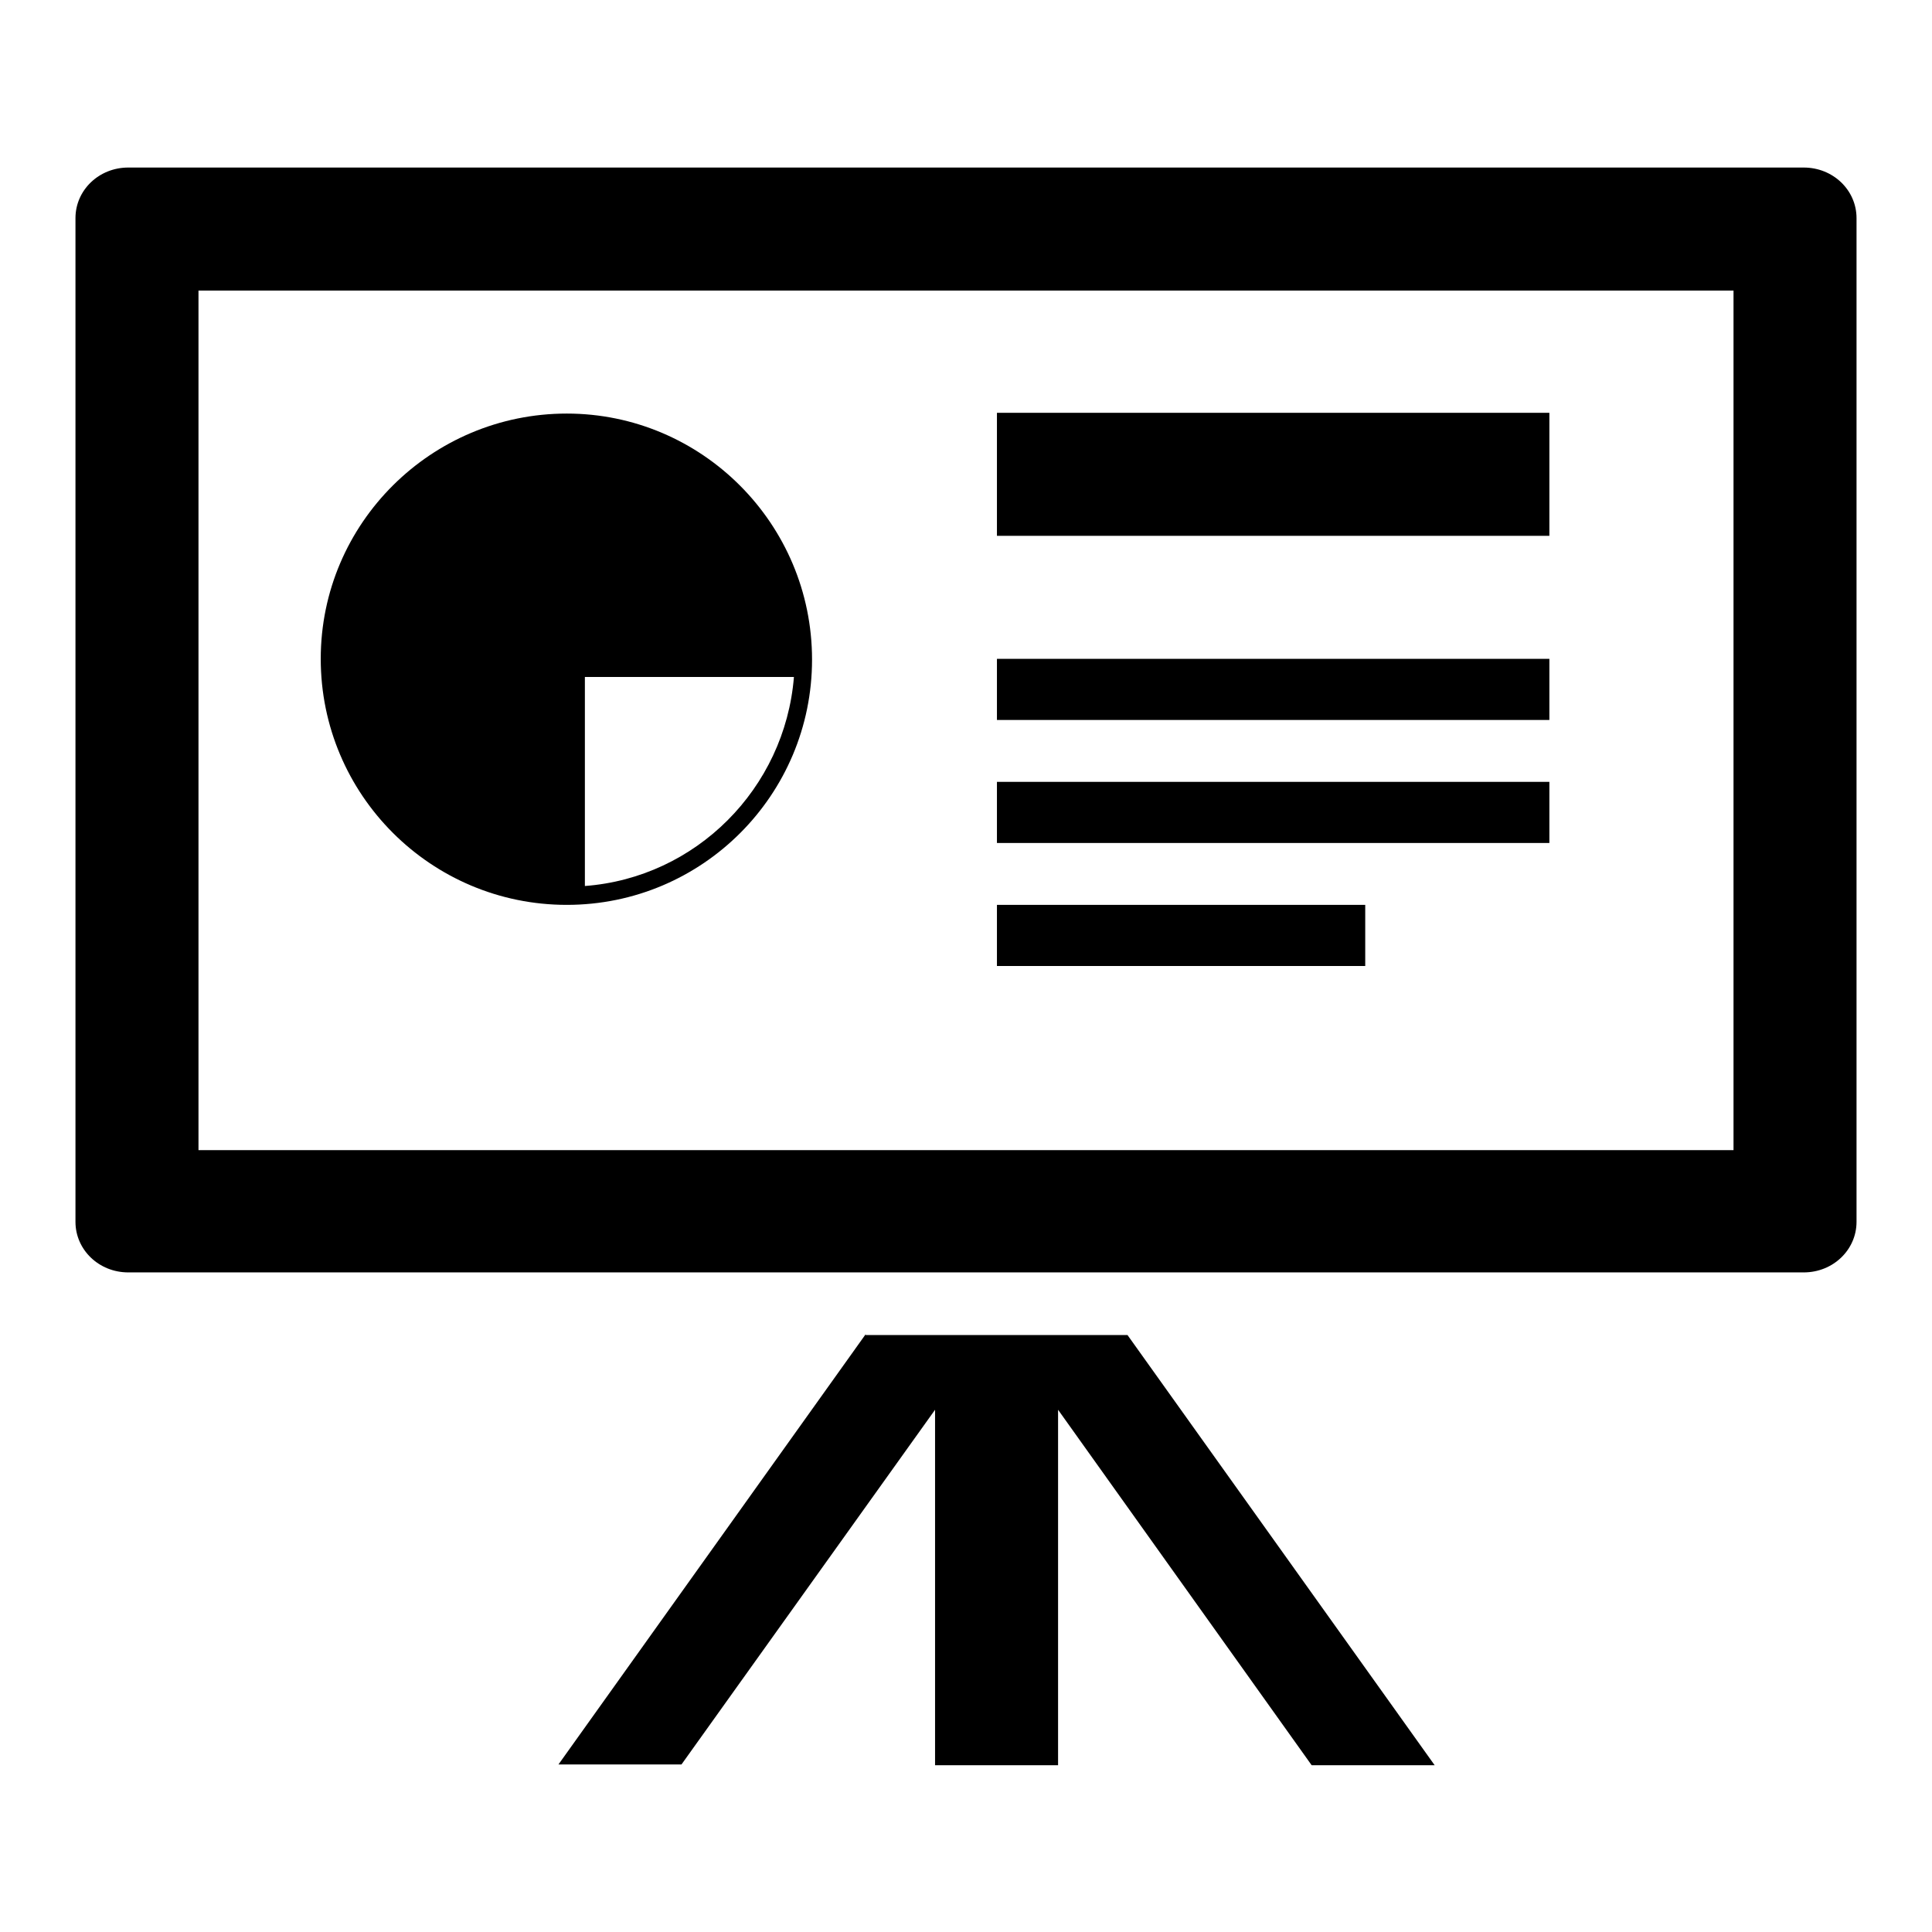
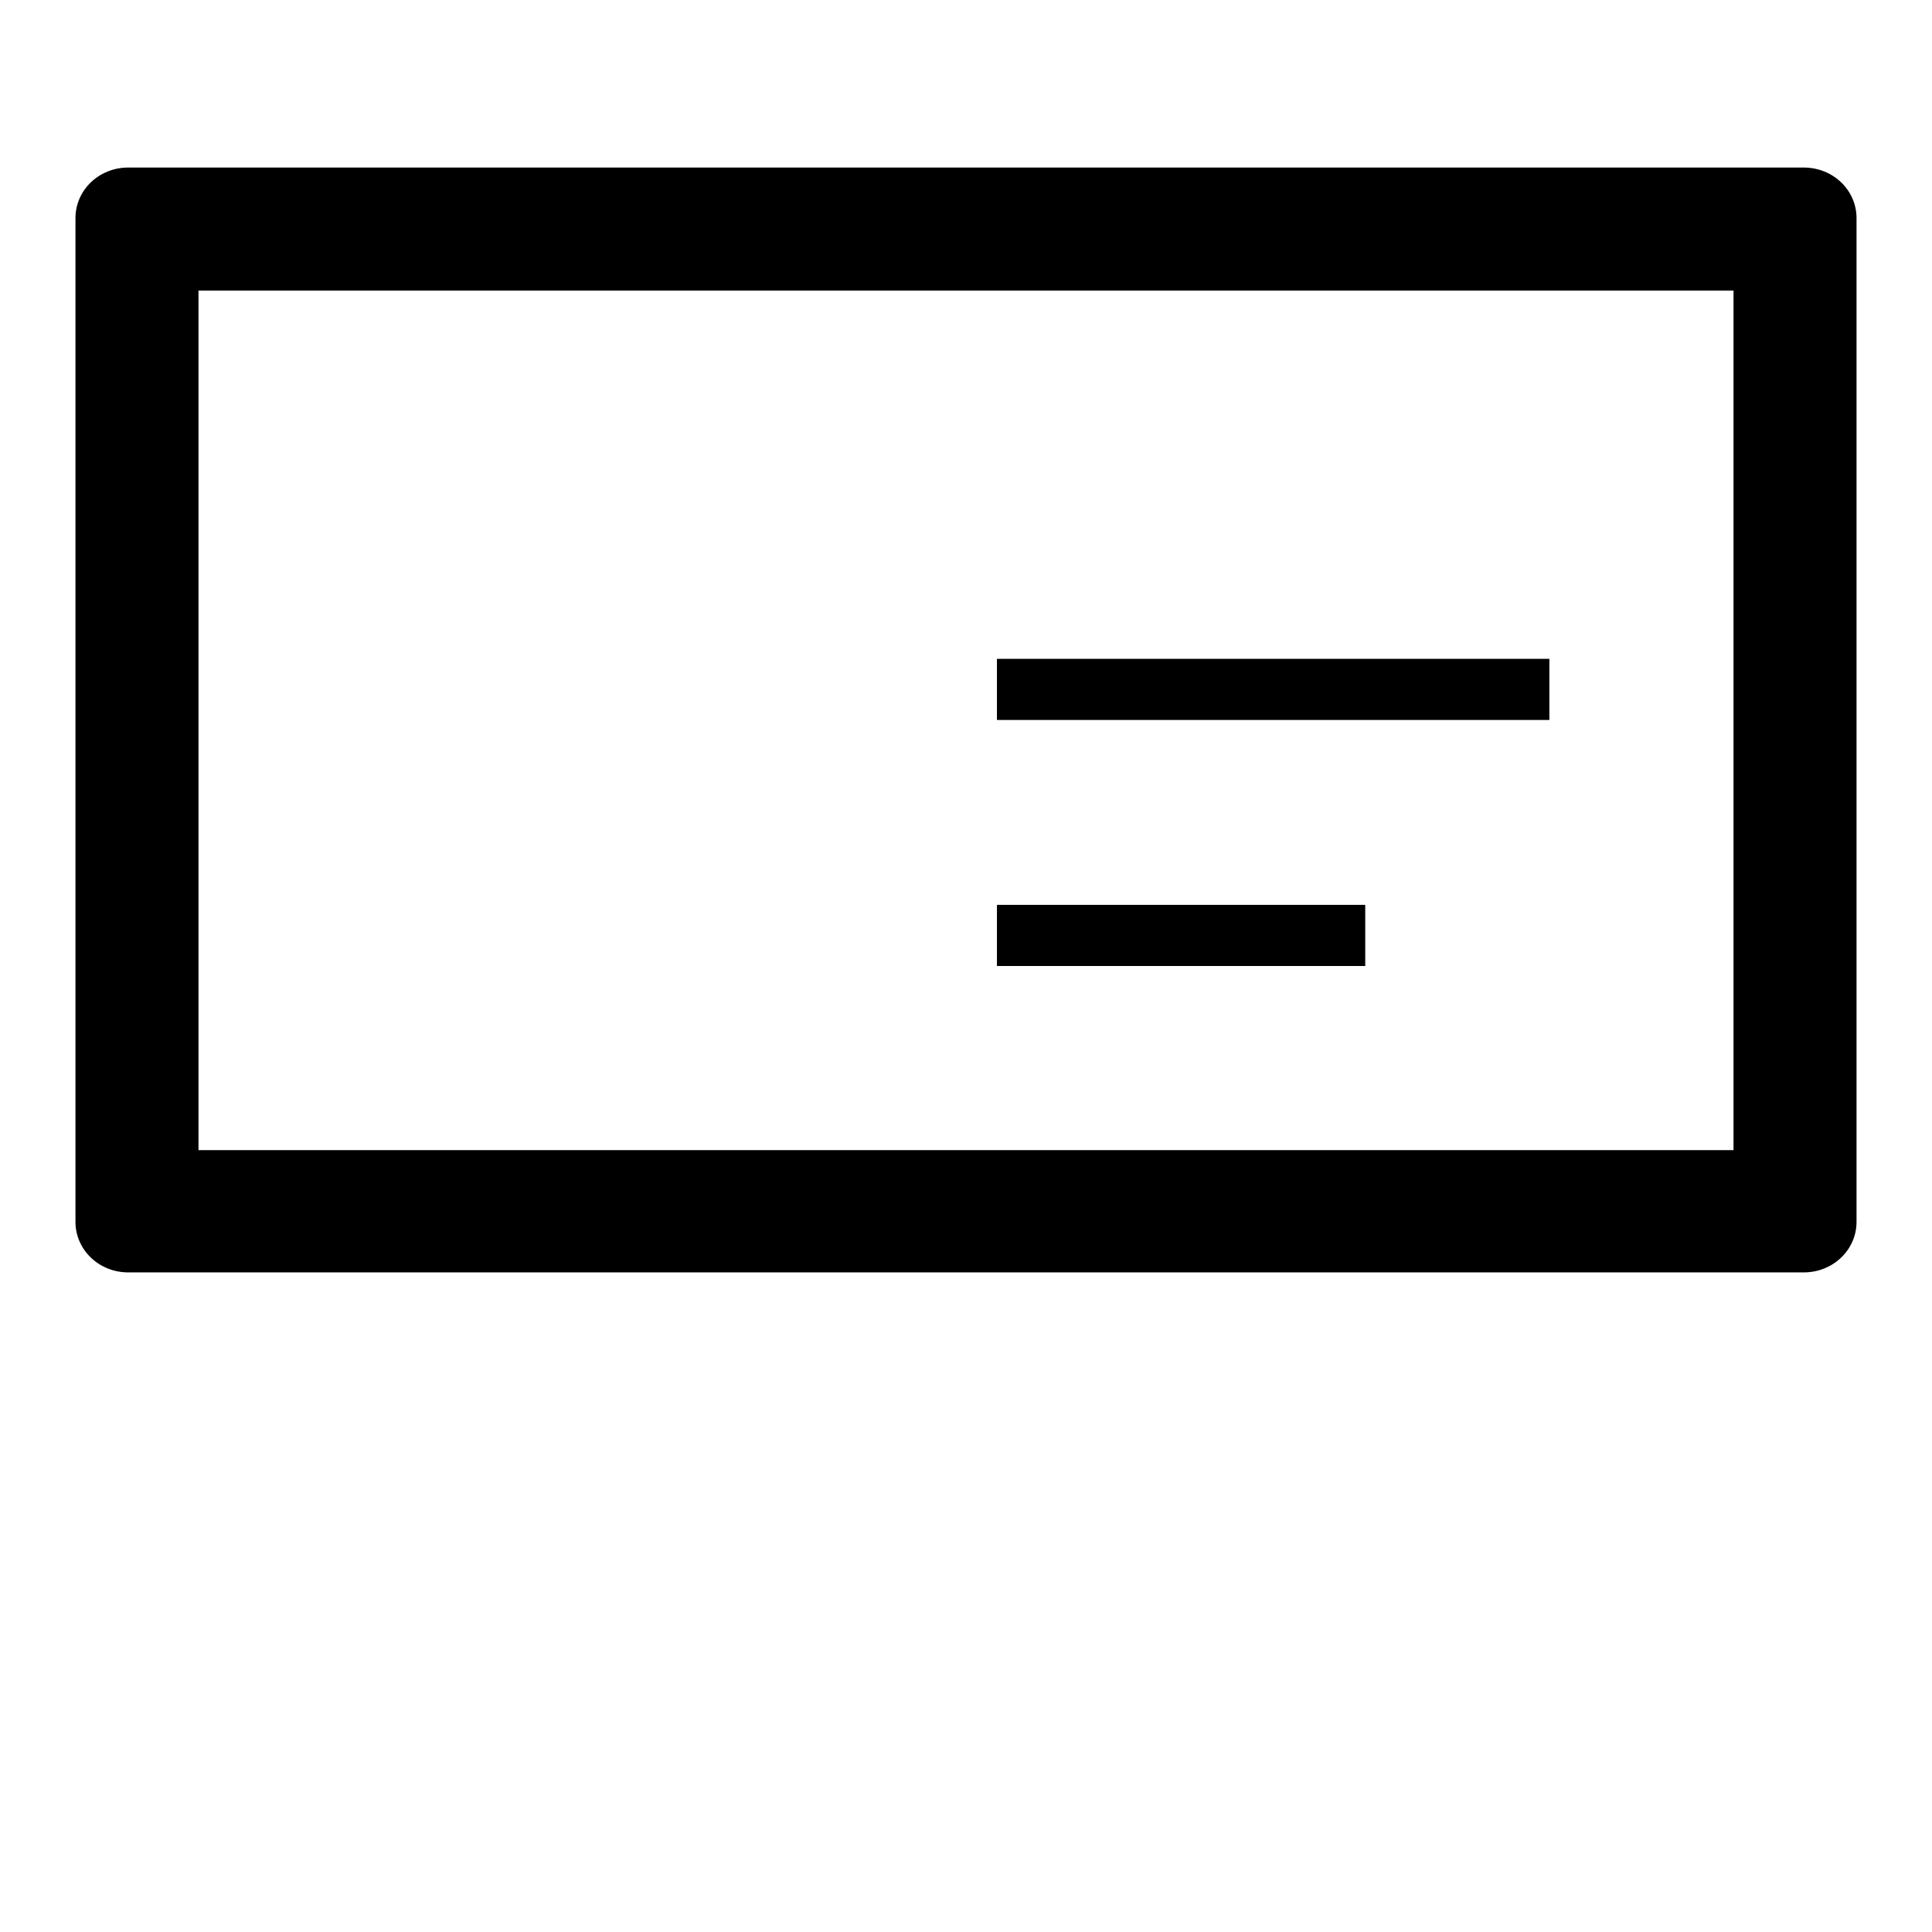
<svg xmlns="http://www.w3.org/2000/svg" version="1.1" x="0px" y="0px" viewBox="0 0 256 256" enable-background="new 0 0 256 256" xml:space="preserve">
  <g>
    <g>
      <path fill="#000000" d="M239,22.2H17c-3.9,0-7,3-7,6.7v133c0,3.7,3.1,6.7,7,6.7h222c3.9,0,7-3,7-6.7v-133C246,25.2,242.9,22.2,239,22.2z M229.7,152.4H26.3V38.5h203.4V152.4L229.7,152.4z" />
      <path fill="#000000" d="M132.1,119.9h48.8v8.1h-48.8V119.9z" />
-       <path fill="#000000" d="M132.1,103.6h73.2v8.1h-73.2V103.6L132.1,103.6z" />
-       <path fill="#000000" d="M132.1,54.7h73.2V71h-73.2V54.7z" />
      <path fill="#000000" d="M132.1,87.3h73.2v8.1h-73.2V87.3L132.1,87.3z" />
-       <path fill="#000000" d="M75.1,119.9c18,0,32.5-14.6,32.5-32.5c0-18-14.6-32.6-32.5-32.6S42.5,69.3,42.5,87.3C42.5,105.3,57.1,119.9,75.1,119.9z M77.5,89.7h27.7c-1.2,14.8-13,26.6-27.7,27.7V89.7z" />
-       <path fill="#000000" d="M114.7,176.8l-40.7,57h16.3l33.6-47v47.1h16.3v-47.1l33.6,47.1h16.3l-40.7-57H114.7z" />
    </g>
  </g>
</svg>